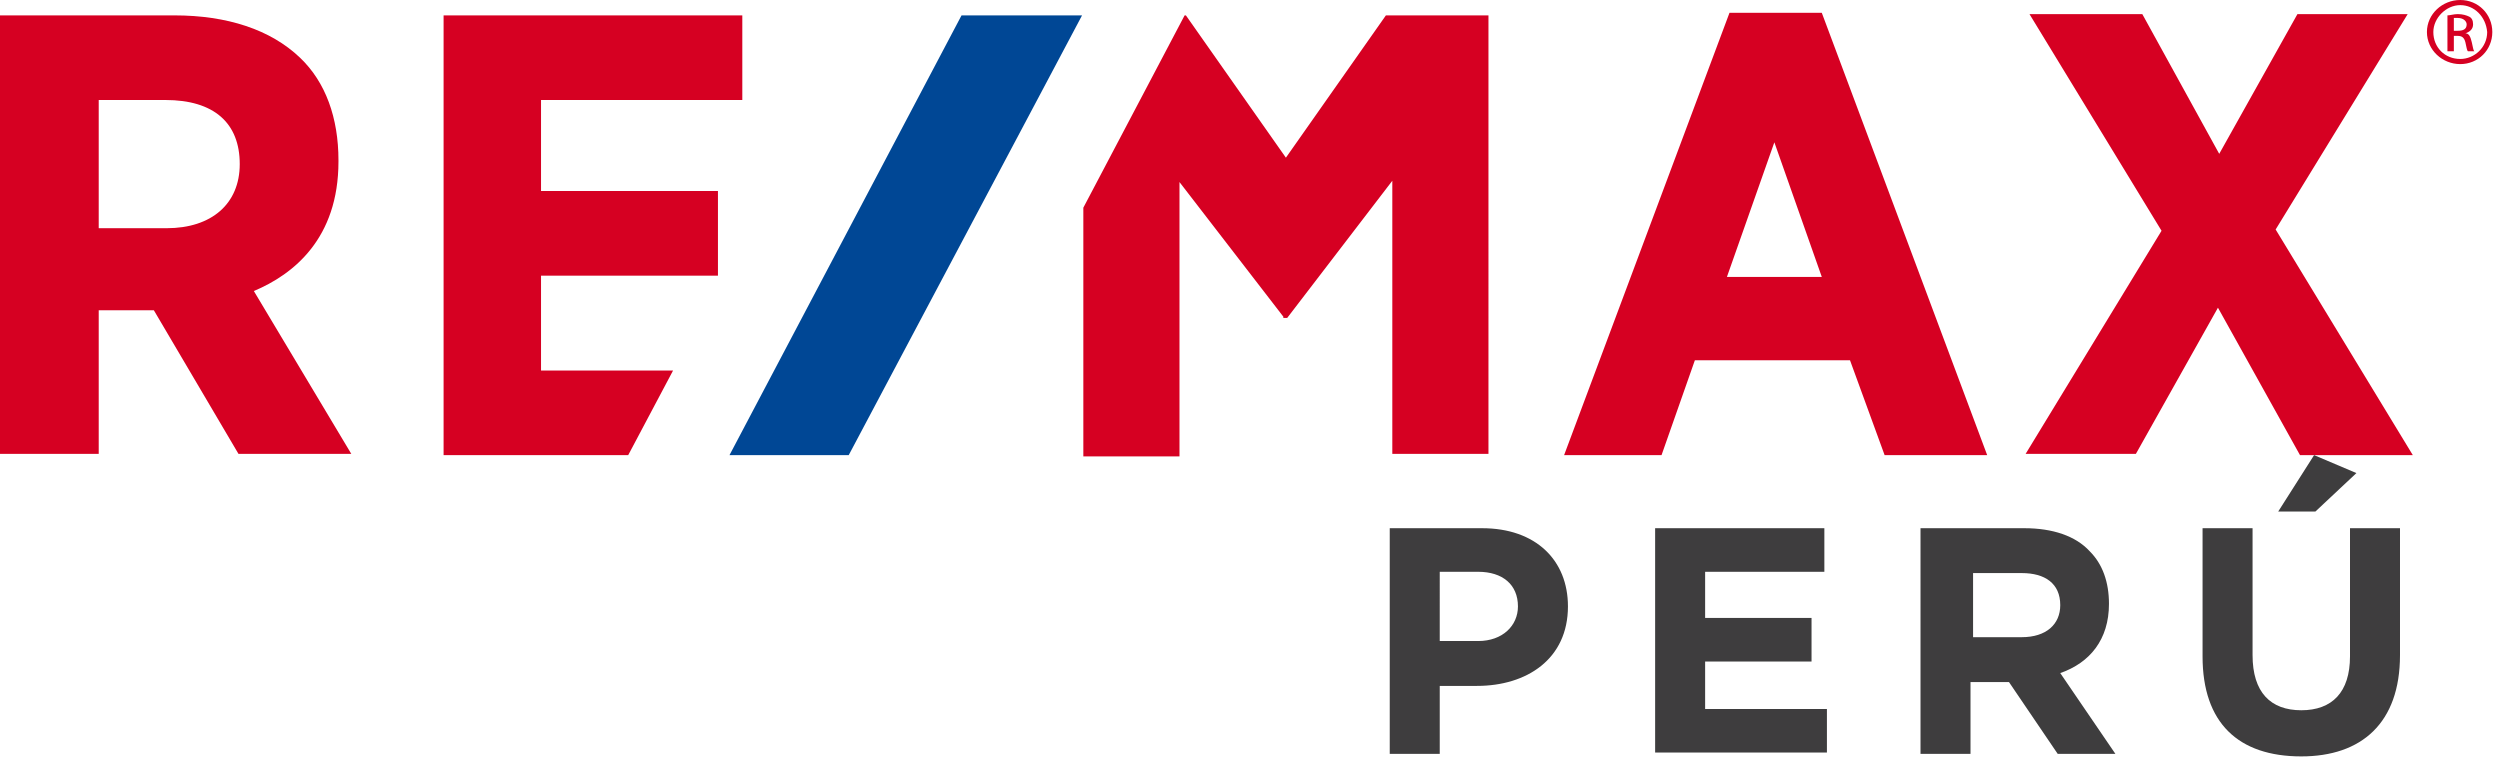
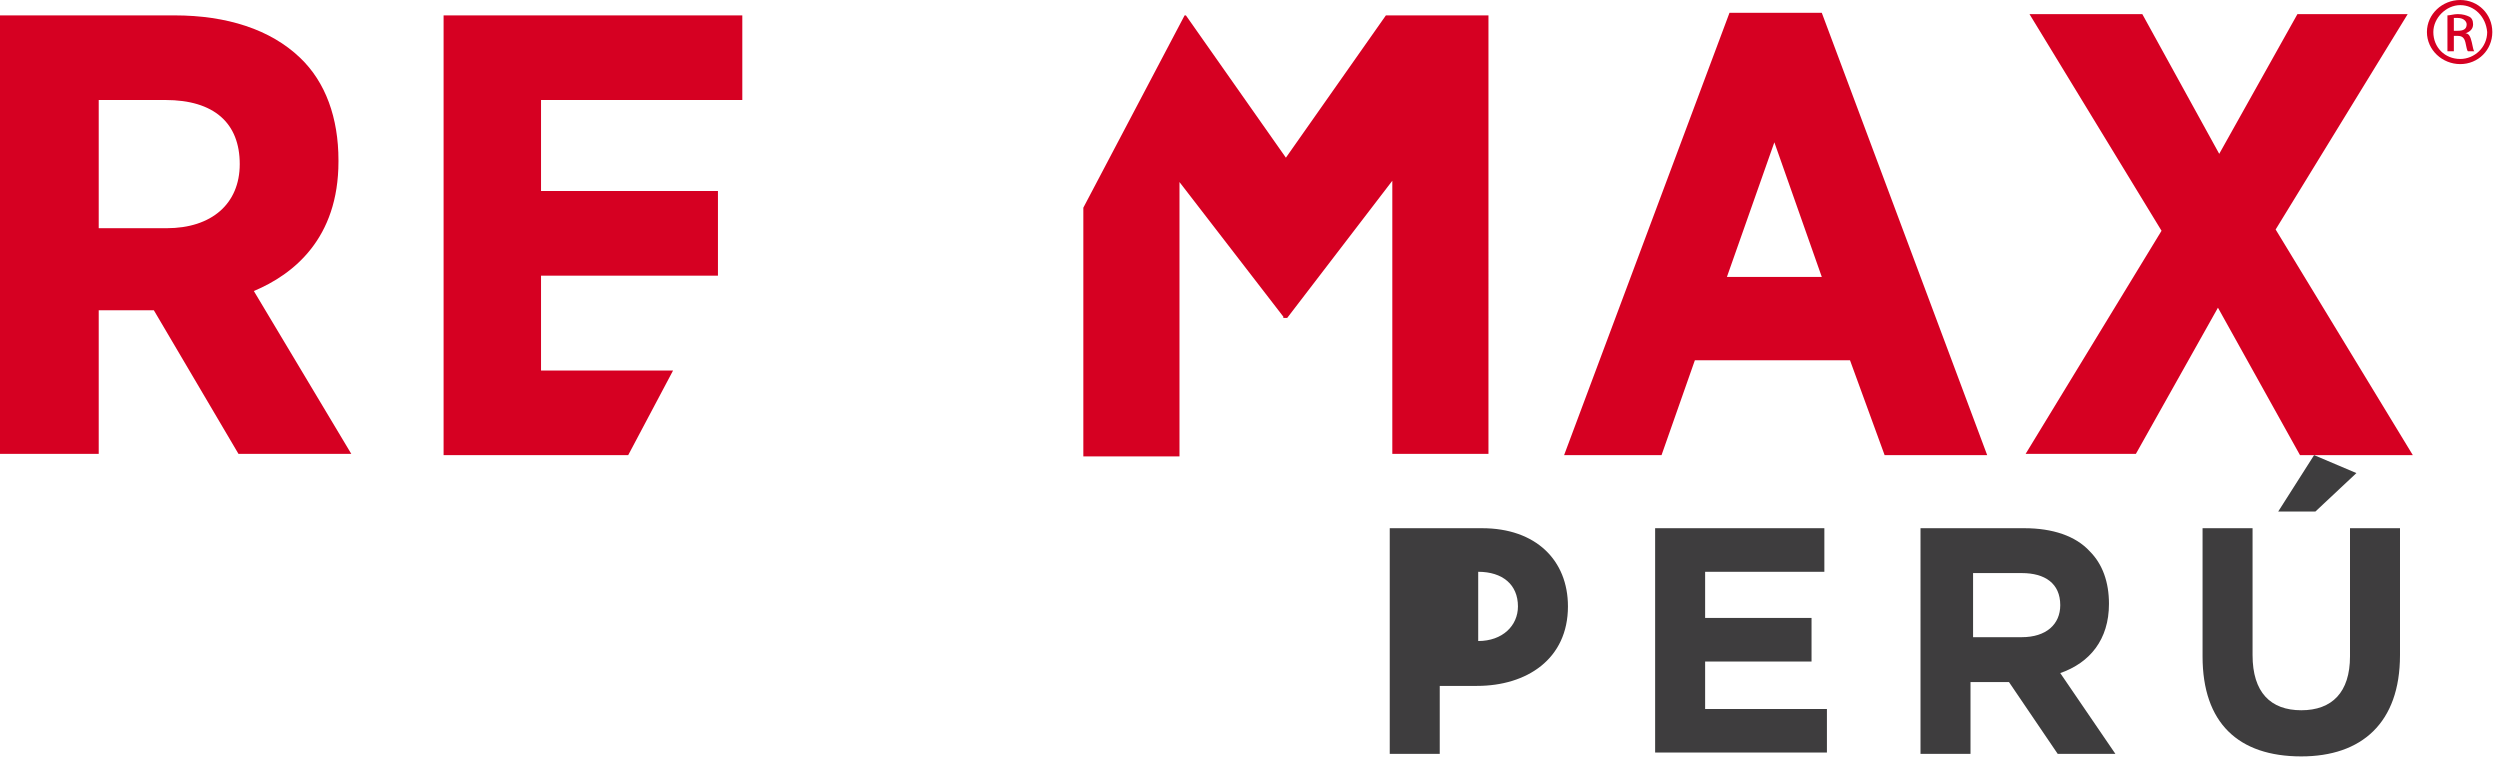
<svg xmlns="http://www.w3.org/2000/svg" version="1.1" id="Capa_1" x="0px" y="0px" viewBox="0 0 195 60" style="enable-background:new 0 0 195 60;" xml:space="preserve">
  <style type="text/css">
	.st0{fill:#D60022;}
	.st1{fill:#004795;}
	.st2{fill:#3E3D3E;}
</style>
  <title>Page 1</title>
  <desc>Created with Sketch.</desc>
  <g id="Welcome">
    <g id="Desktop" transform="translate(-422, -56)">
      <g id="Page-1" transform="translate(422, 56)">
        <path id="Fill-1" class="st0" d="M108.1,1.2l-7.8,11.1L92.5,1.2h-0.1l-7.9,15v19.4H92V14.2l8.1,10.5l0,0.1h0.3l8.2-10.7v21.3h7.5     V1.2H108.1z M42.2,28.8v-7.3H56v-6.6H42.2V7.8h15.7V1.2H34.6v34.3H49l3.5-6.6H42.2z M177.5,17.9l10.3-16.8h-8.6l-6.1,10.9     l-6-10.9h-8.8L168.6,18l-10.6,17.4h8.6L173,24l6.4,11.5h8.8L177.5,17.9z M142.1,21.6l-3.7-10.5l-3.7,10.5H142.1z M134.9,1h7.2     L155,35.5h-8l-2.7-7.4h-12.1l-2.6,7.4H122L134.9,1z M18.7,12.8c0-3.2-2-5-5.8-5H7.7v10H13C16.5,17.8,18.7,15.9,18.7,12.8     L18.7,12.8z M26.4,12.6c0,6-3.5,8.8-6.6,10.1l7.6,12.7h-8.8l-6.6-11.2H7.7v11.2H0V1.2h13.6c4.1,0,7.5,1.1,9.8,3.3     c2,1.9,3,4.7,3,8V12.6z" />
-         <polygon id="Fill-3" class="st1" points="75,1.2 56.9,35.5 66.2,35.5 84.4,1.2    " />
        <path id="Fill-5" class="st0" d="M191.4,2.4h0.3c0.4,0,0.7-0.1,0.7-0.5c0-0.2-0.2-0.5-0.7-0.5c-0.1,0-0.3,0-0.3,0V2.4z M191.4,4     h-0.5V1.2c0.2,0,0.5-0.1,0.8-0.1c0.4,0,0.7,0.1,0.9,0.2c0.2,0.1,0.3,0.3,0.3,0.6c0,0.4-0.3,0.6-0.6,0.7v0c0.3,0,0.4,0.3,0.5,0.7     c0.1,0.4,0.1,0.6,0.2,0.7h-0.5c-0.1-0.1-0.1-0.3-0.2-0.7c-0.1-0.4-0.3-0.5-0.6-0.5h-0.3V4z M191.9,0.4c-1.1,0-2.1,1-2.1,2.1     c0,1.2,0.9,2.1,2.1,2.1c1.1,0,2.1-0.9,2.1-2.1C193.9,1.3,193,0.4,191.9,0.4L191.9,0.4z M191.9,0c1.4,0,2.5,1.1,2.5,2.5     c0,1.4-1.1,2.5-2.5,2.5c-1.4,0-2.6-1.1-2.6-2.5C189.3,1.1,190.5,0,191.9,0L191.9,0z" />
        <g id="Clip-16">
			</g>
        <g>
-           <path class="st2" d="M108.4,41.2h7.2c4.2,0,6.7,2.5,6.7,6.1c0,4.1-3.2,6.2-7.1,6.2h-2.9v5.3h-3.9V41.2z M115.3,50      c1.9,0,3.1-1.2,3.1-2.7c0-1.7-1.2-2.7-3.1-2.7h-3V50H115.3z" />
+           <path class="st2" d="M108.4,41.2h7.2c4.2,0,6.7,2.5,6.7,6.1c0,4.1-3.2,6.2-7.1,6.2h-2.9v5.3h-3.9V41.2z M115.3,50      c1.9,0,3.1-1.2,3.1-2.7c0-1.7-1.2-2.7-3.1-2.7h-3H115.3z" />
          <path class="st2" d="M129.1,41.2h13.2v3.4H133v3.6h8.3v3.4H133v3.7h9.5v3.4h-13.4V41.2z" />
          <path class="st2" d="M149.9,41.2h8c2.2,0,4,0.6,5.1,1.8c1,1,1.5,2.4,1.5,4.1c0,2.8-1.5,4.6-3.8,5.4l4.3,6.3h-4.5l-3.8-5.6h-3      v5.6h-3.9V41.2z M157.7,49.7c1.9,0,3-1,3-2.5c0-1.7-1.2-2.5-3-2.5h-3.8v5H157.7z" />
          <path class="st2" d="M171.8,51.2v-10h3.9v9.9c0,2.9,1.4,4.3,3.8,4.3s3.8-1.4,3.8-4.2v-10h3.9v9.9c0,5.3-3,7.9-7.7,7.9      C174.6,59,171.8,56.4,171.8,51.2z M180.5,35.5l3.3,1.4l-3.2,3h-2.9L180.5,35.5z" />
        </g>
      </g>
    </g>
  </g>
</svg>